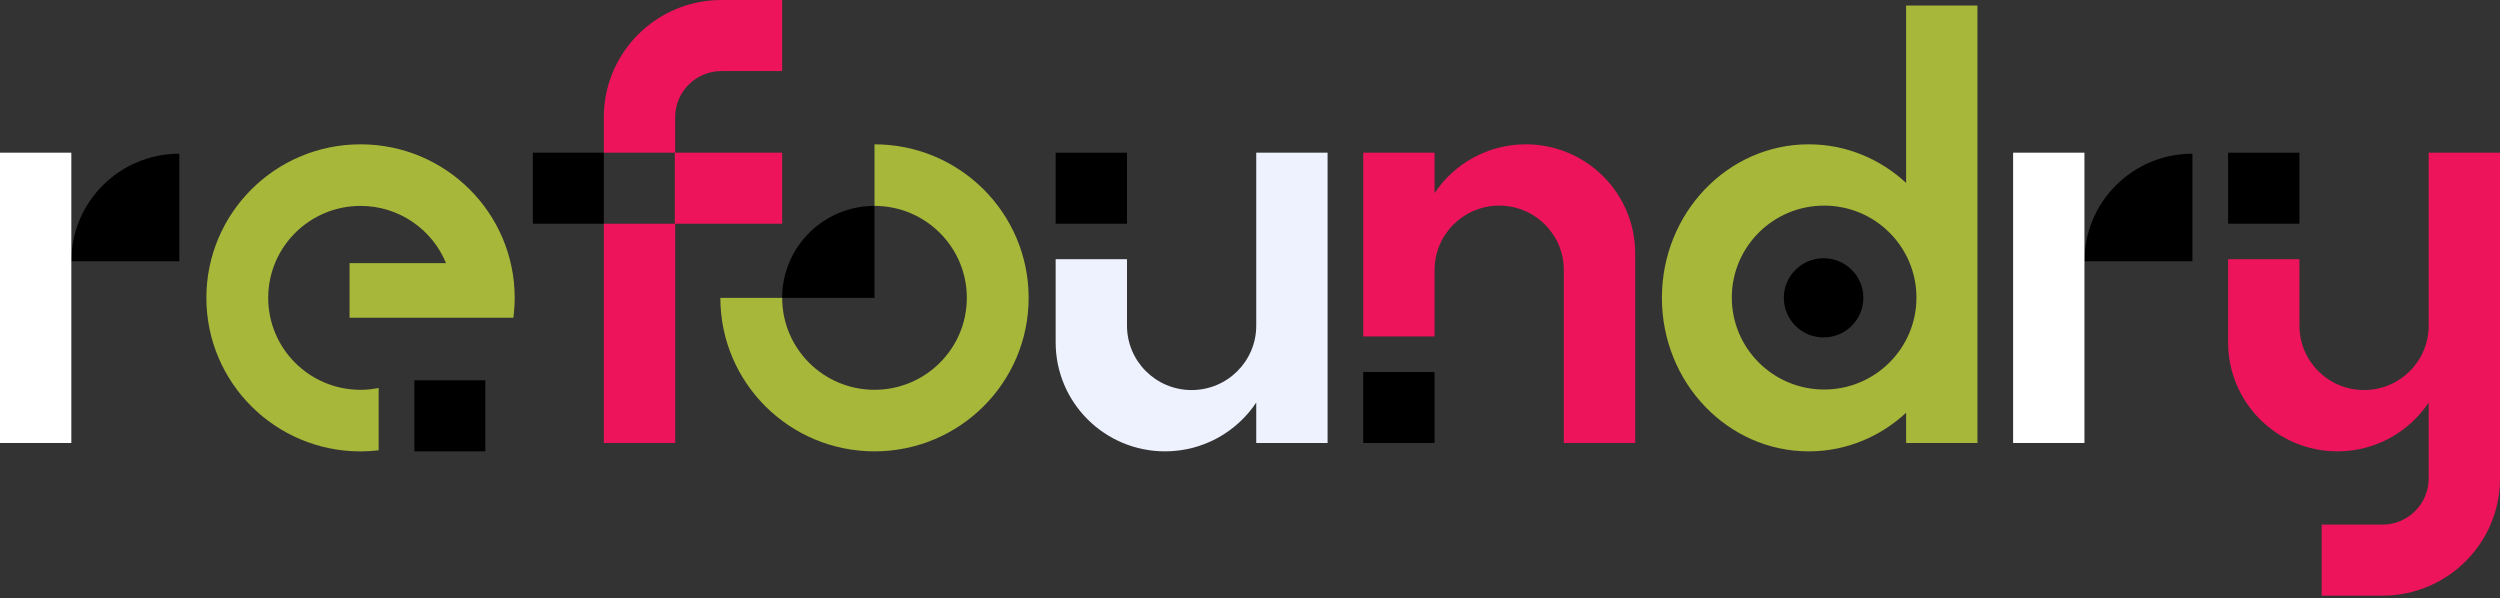
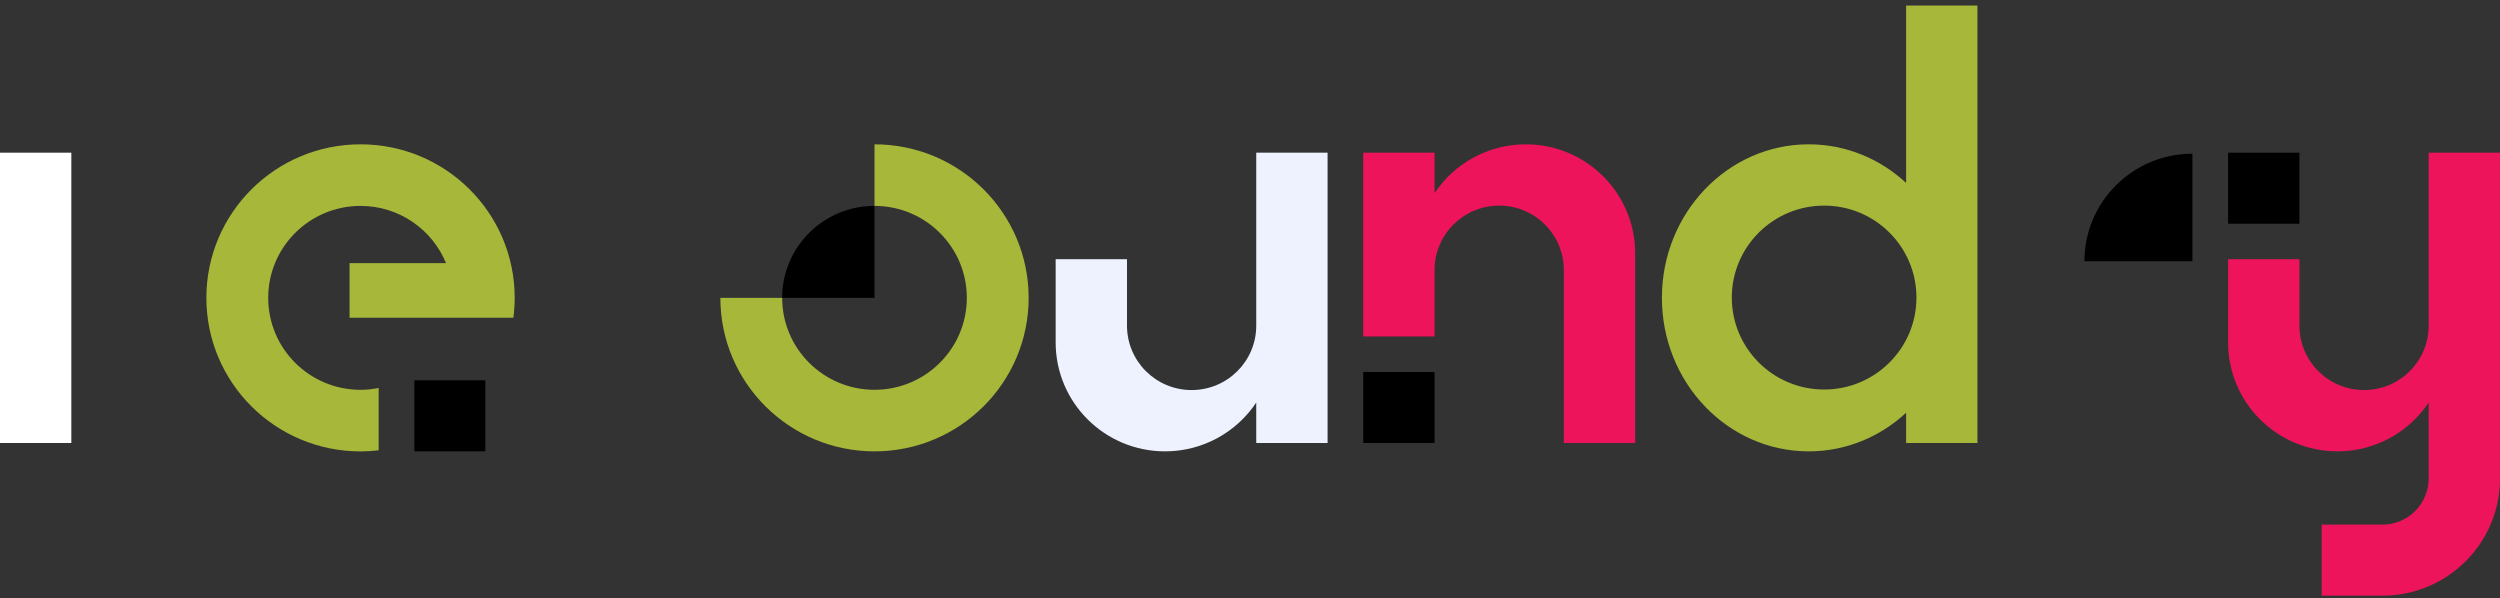
<svg xmlns="http://www.w3.org/2000/svg" width="280" height="67" viewBox="0 0 280 67" fill="none">
  <rect x="0" y="0" width="280" height="67" fill="#333333" stroke="none" />
  <g clip-path="url(#clip0_7157_3306)">
    <path d="M42.409 43.452C41.752 43.583 41.075 43.659 40.38 43.659C34.669 43.659 30.039 39.048 30.039 33.36C30.039 27.672 34.669 23.062 40.38 23.062C44.709 23.062 48.414 25.712 49.955 29.472H39.151V35.585H57.497C57.593 34.857 57.646 34.115 57.646 33.36C57.646 23.863 49.916 16.164 40.38 16.164C30.844 16.164 23.113 23.863 23.113 33.36C23.113 42.858 30.844 50.557 40.38 50.557C41.067 50.557 41.743 50.513 42.409 50.435V43.452Z" fill="#A7B739" />
    <path d="M97.944 16.164V23.06C103.655 23.06 108.284 27.67 108.284 33.358C108.284 39.046 103.655 43.657 97.944 43.657C92.233 43.657 87.604 39.046 87.604 33.358H80.68C80.68 42.854 88.409 50.552 97.944 50.552C107.479 50.552 115.208 42.854 115.208 33.358C115.208 23.862 107.478 16.164 97.944 16.164Z" fill="#A7B739" />
    <path d="M213.485 0.623V20.489C210.582 17.8 206.766 16.164 202.581 16.164C193.497 16.164 186.133 23.862 186.133 33.358C186.133 42.854 193.497 50.552 202.581 50.552C206.766 50.552 210.582 48.916 213.485 46.227V49.615H221.474V0.623H213.485ZM204.302 43.626C198.591 43.626 193.962 39.015 193.962 33.327C193.962 27.64 198.591 23.029 204.302 23.029C210.013 23.029 214.642 27.64 214.642 33.327C214.642 39.015 210.013 43.626 204.302 43.626Z" fill="#A7B739" />
    <path d="M170.887 16.164C166.622 16.164 162.867 18.336 160.673 21.629V17.1H152.684V37.682H160.673V30.237C160.673 26.256 163.913 23.029 167.911 23.029C171.908 23.029 175.148 26.256 175.148 30.237V49.615H183.138V28.365C183.138 21.626 177.653 16.164 170.887 16.164Z" fill="#ED145B" />
-     <path d="M67.629 13.122V17.1H75.578V25.056H67.629V49.615H75.618V25.056H87.601V17.1H75.619V13.122C75.619 10.274 77.945 7.957 80.805 7.957H87.601V0H80.805C73.528 0 67.629 5.875 67.629 13.122Z" fill="#ED145B" />
    <path d="M272.011 17.1V36.478C272.011 40.459 268.771 43.686 264.774 43.686C260.777 43.686 257.537 40.459 257.537 36.478V29.034H249.547V38.35C249.547 45.089 255.031 50.551 261.798 50.551C266.063 50.551 269.817 48.378 272.011 45.086V53.593C272.011 56.441 269.685 58.758 266.825 58.758H260.029V66.715H266.825C274.102 66.715 280.001 60.84 280.001 53.593V49.615L280.001 17.1H272.011Z" fill="#ED145B" />
-     <path d="M126.224 17.1H118.234V25.056H126.224V17.1Z" fill="black" />
-     <path d="M67.629 17.099H59.68V25.056H67.629V17.099Z" fill="black" />
+     <path d="M126.224 17.1H118.234V25.056V17.1Z" fill="black" />
    <path d="M54.355 42.595H46.406V50.552H54.355V42.595Z" fill="black" />
    <path d="M160.669 41.66H152.68V49.615H160.669V41.66Z" fill="black" />
    <path d="M257.537 17.1H249.547V25.056H257.537V17.1Z" fill="black" />
-     <path d="M204.243 37.793C206.703 37.793 208.697 35.807 208.697 33.357C208.697 30.907 206.703 28.921 204.243 28.921C201.783 28.921 199.789 30.907 199.789 33.357C199.789 35.807 201.783 37.793 204.243 37.793Z" fill="black" />
    <path d="M233.457 29.259H245.551V17.215C238.872 17.215 233.457 22.607 233.457 29.259Z" fill="black" />
    <path d="M87.602 33.358H97.942V23.059C92.231 23.059 87.602 27.671 87.602 33.358Z" fill="black" />
-     <path d="M233.458 17.1H225.469V49.614H233.458V17.1Z" fill="white" />
-     <path d="M7.988 29.259H20.082V17.215C13.403 17.215 7.988 22.607 7.988 29.259Z" fill="black" />
    <path d="M7.989 17.1H0V49.614H7.989V17.1Z" fill="white" />
    <path d="M140.699 17.1V36.478C140.699 40.459 137.459 43.686 133.461 43.686C129.464 43.686 126.224 40.459 126.224 36.478V29.034H118.234V38.35C118.234 45.088 123.719 50.551 130.485 50.551C134.751 50.551 138.505 48.378 140.699 45.086V49.615H148.689V17.1H140.699Z" fill="#EEF2FF" />
  </g>
  <defs>
    <clipPath id="clip0_7157_3306">
      <rect width="280" height="66.715" fill="white" />
    </clipPath>
  </defs>
</svg>